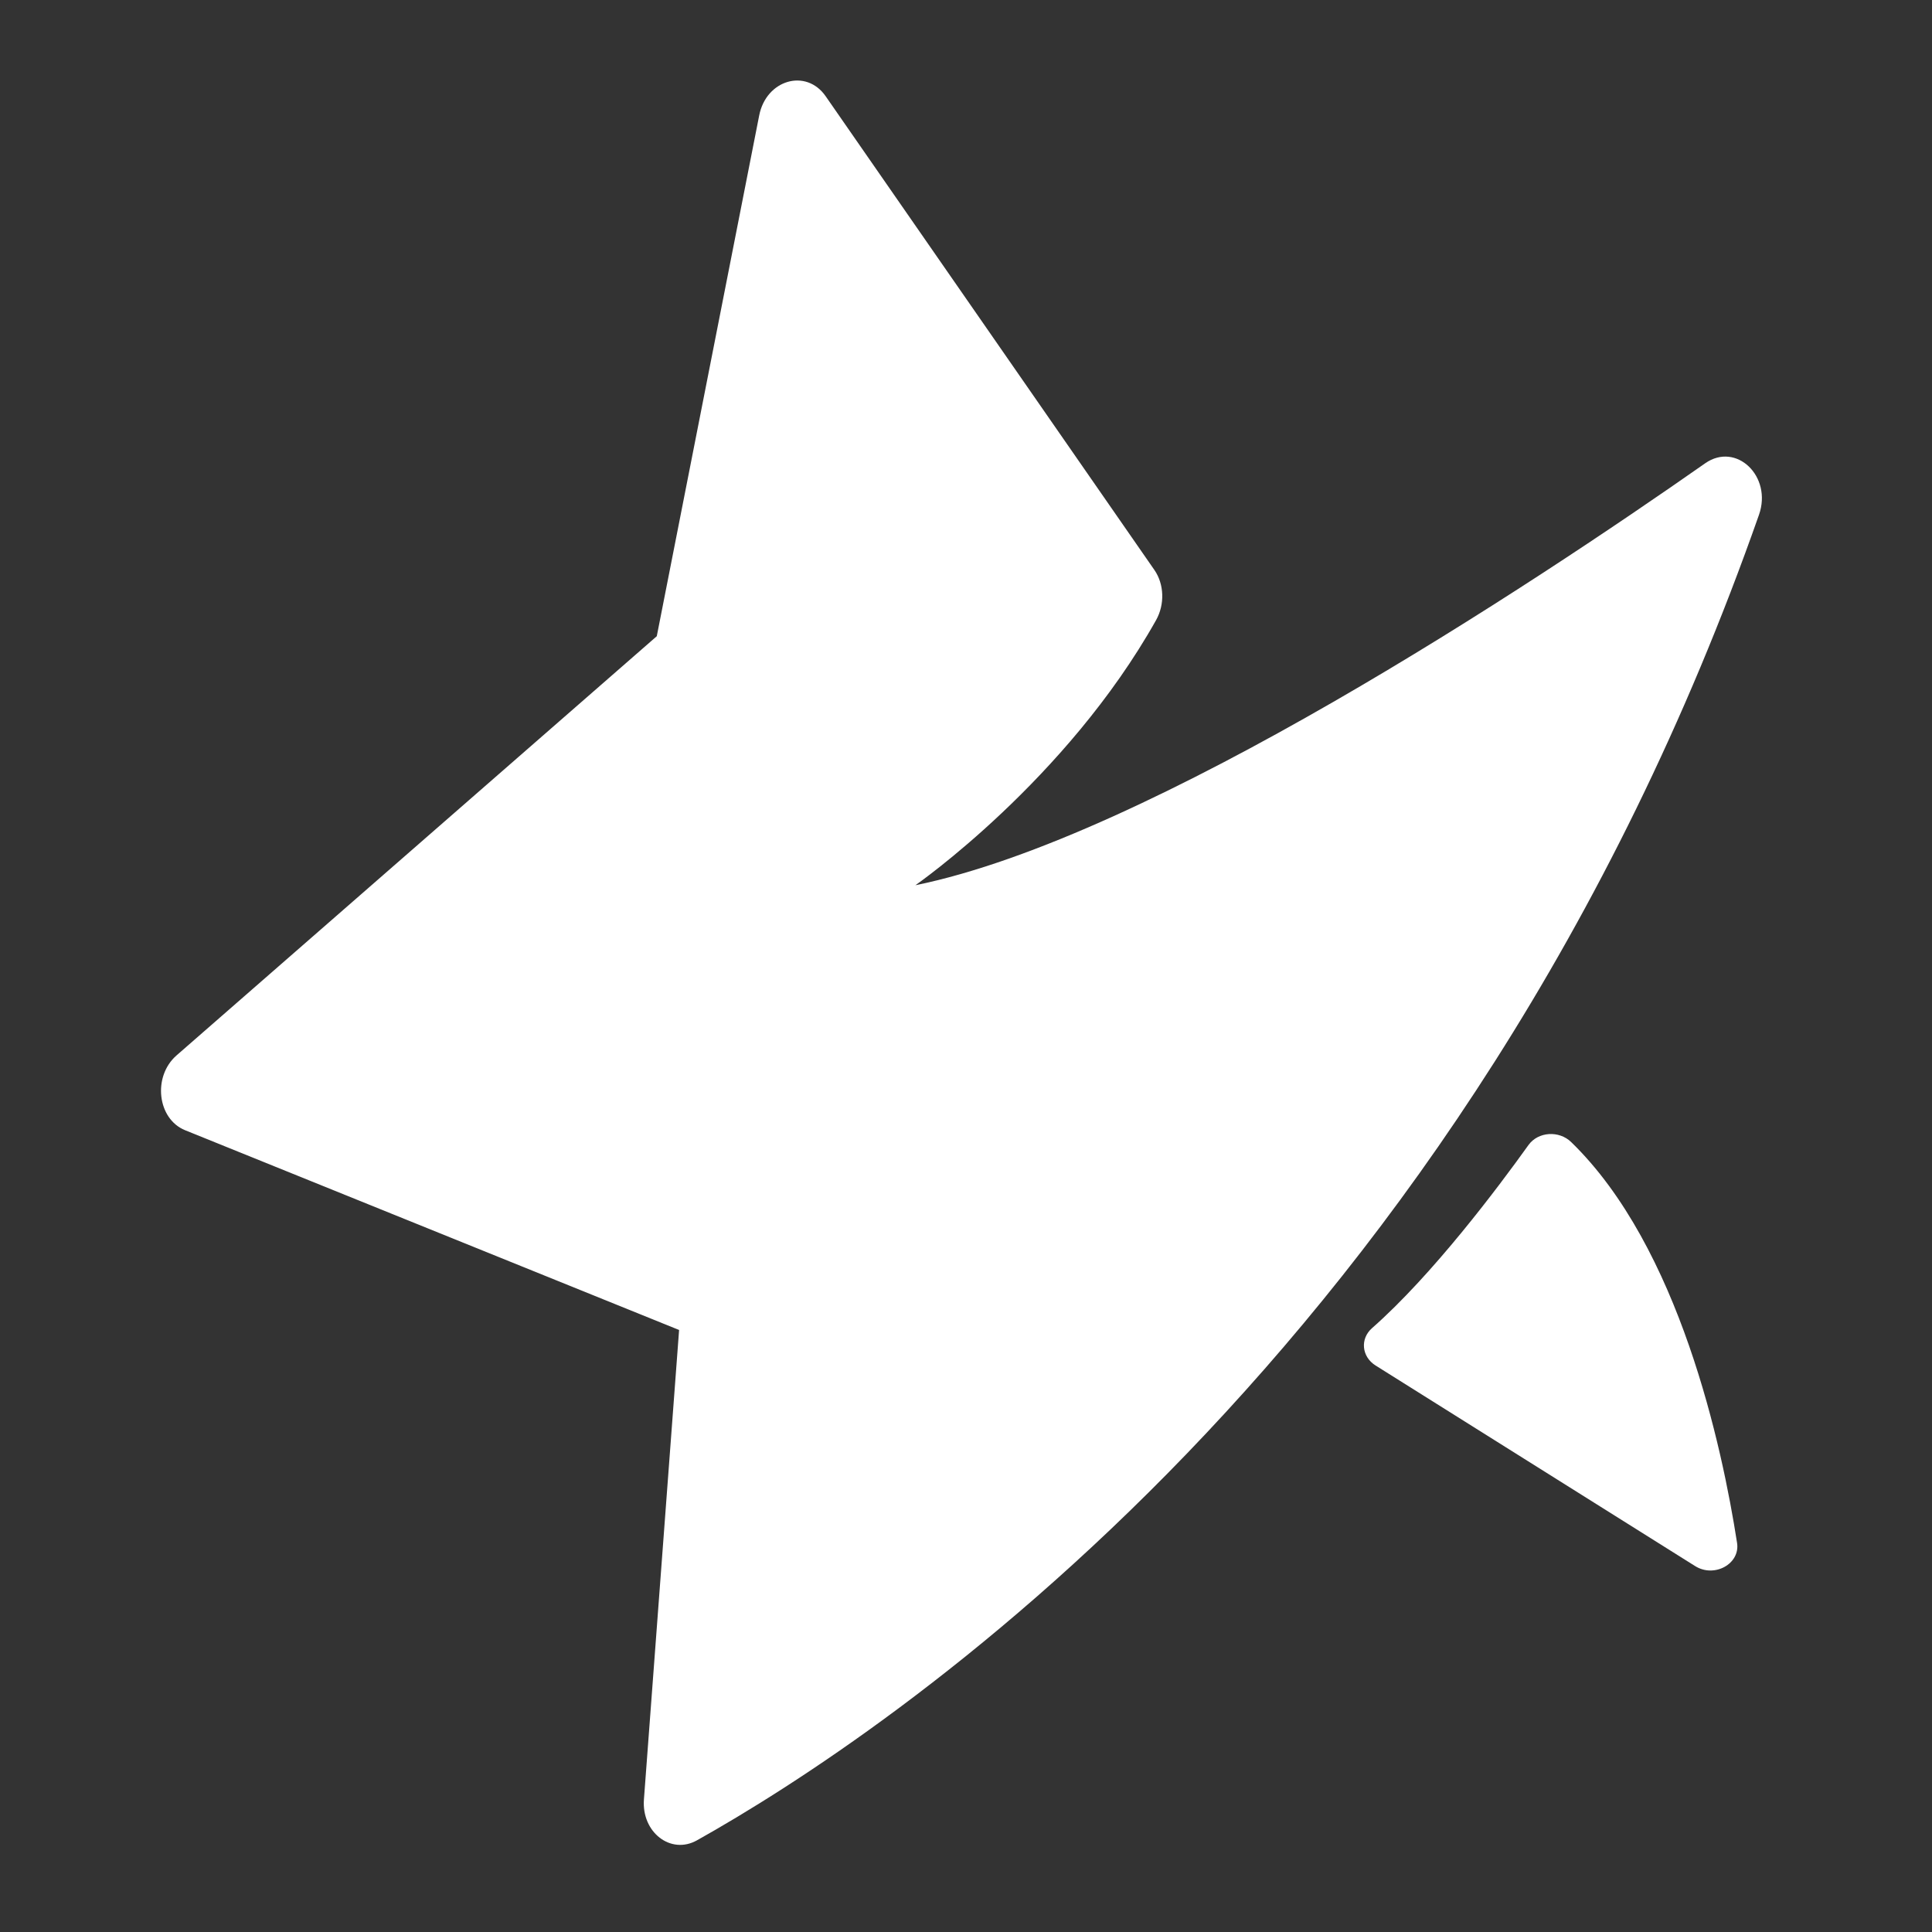
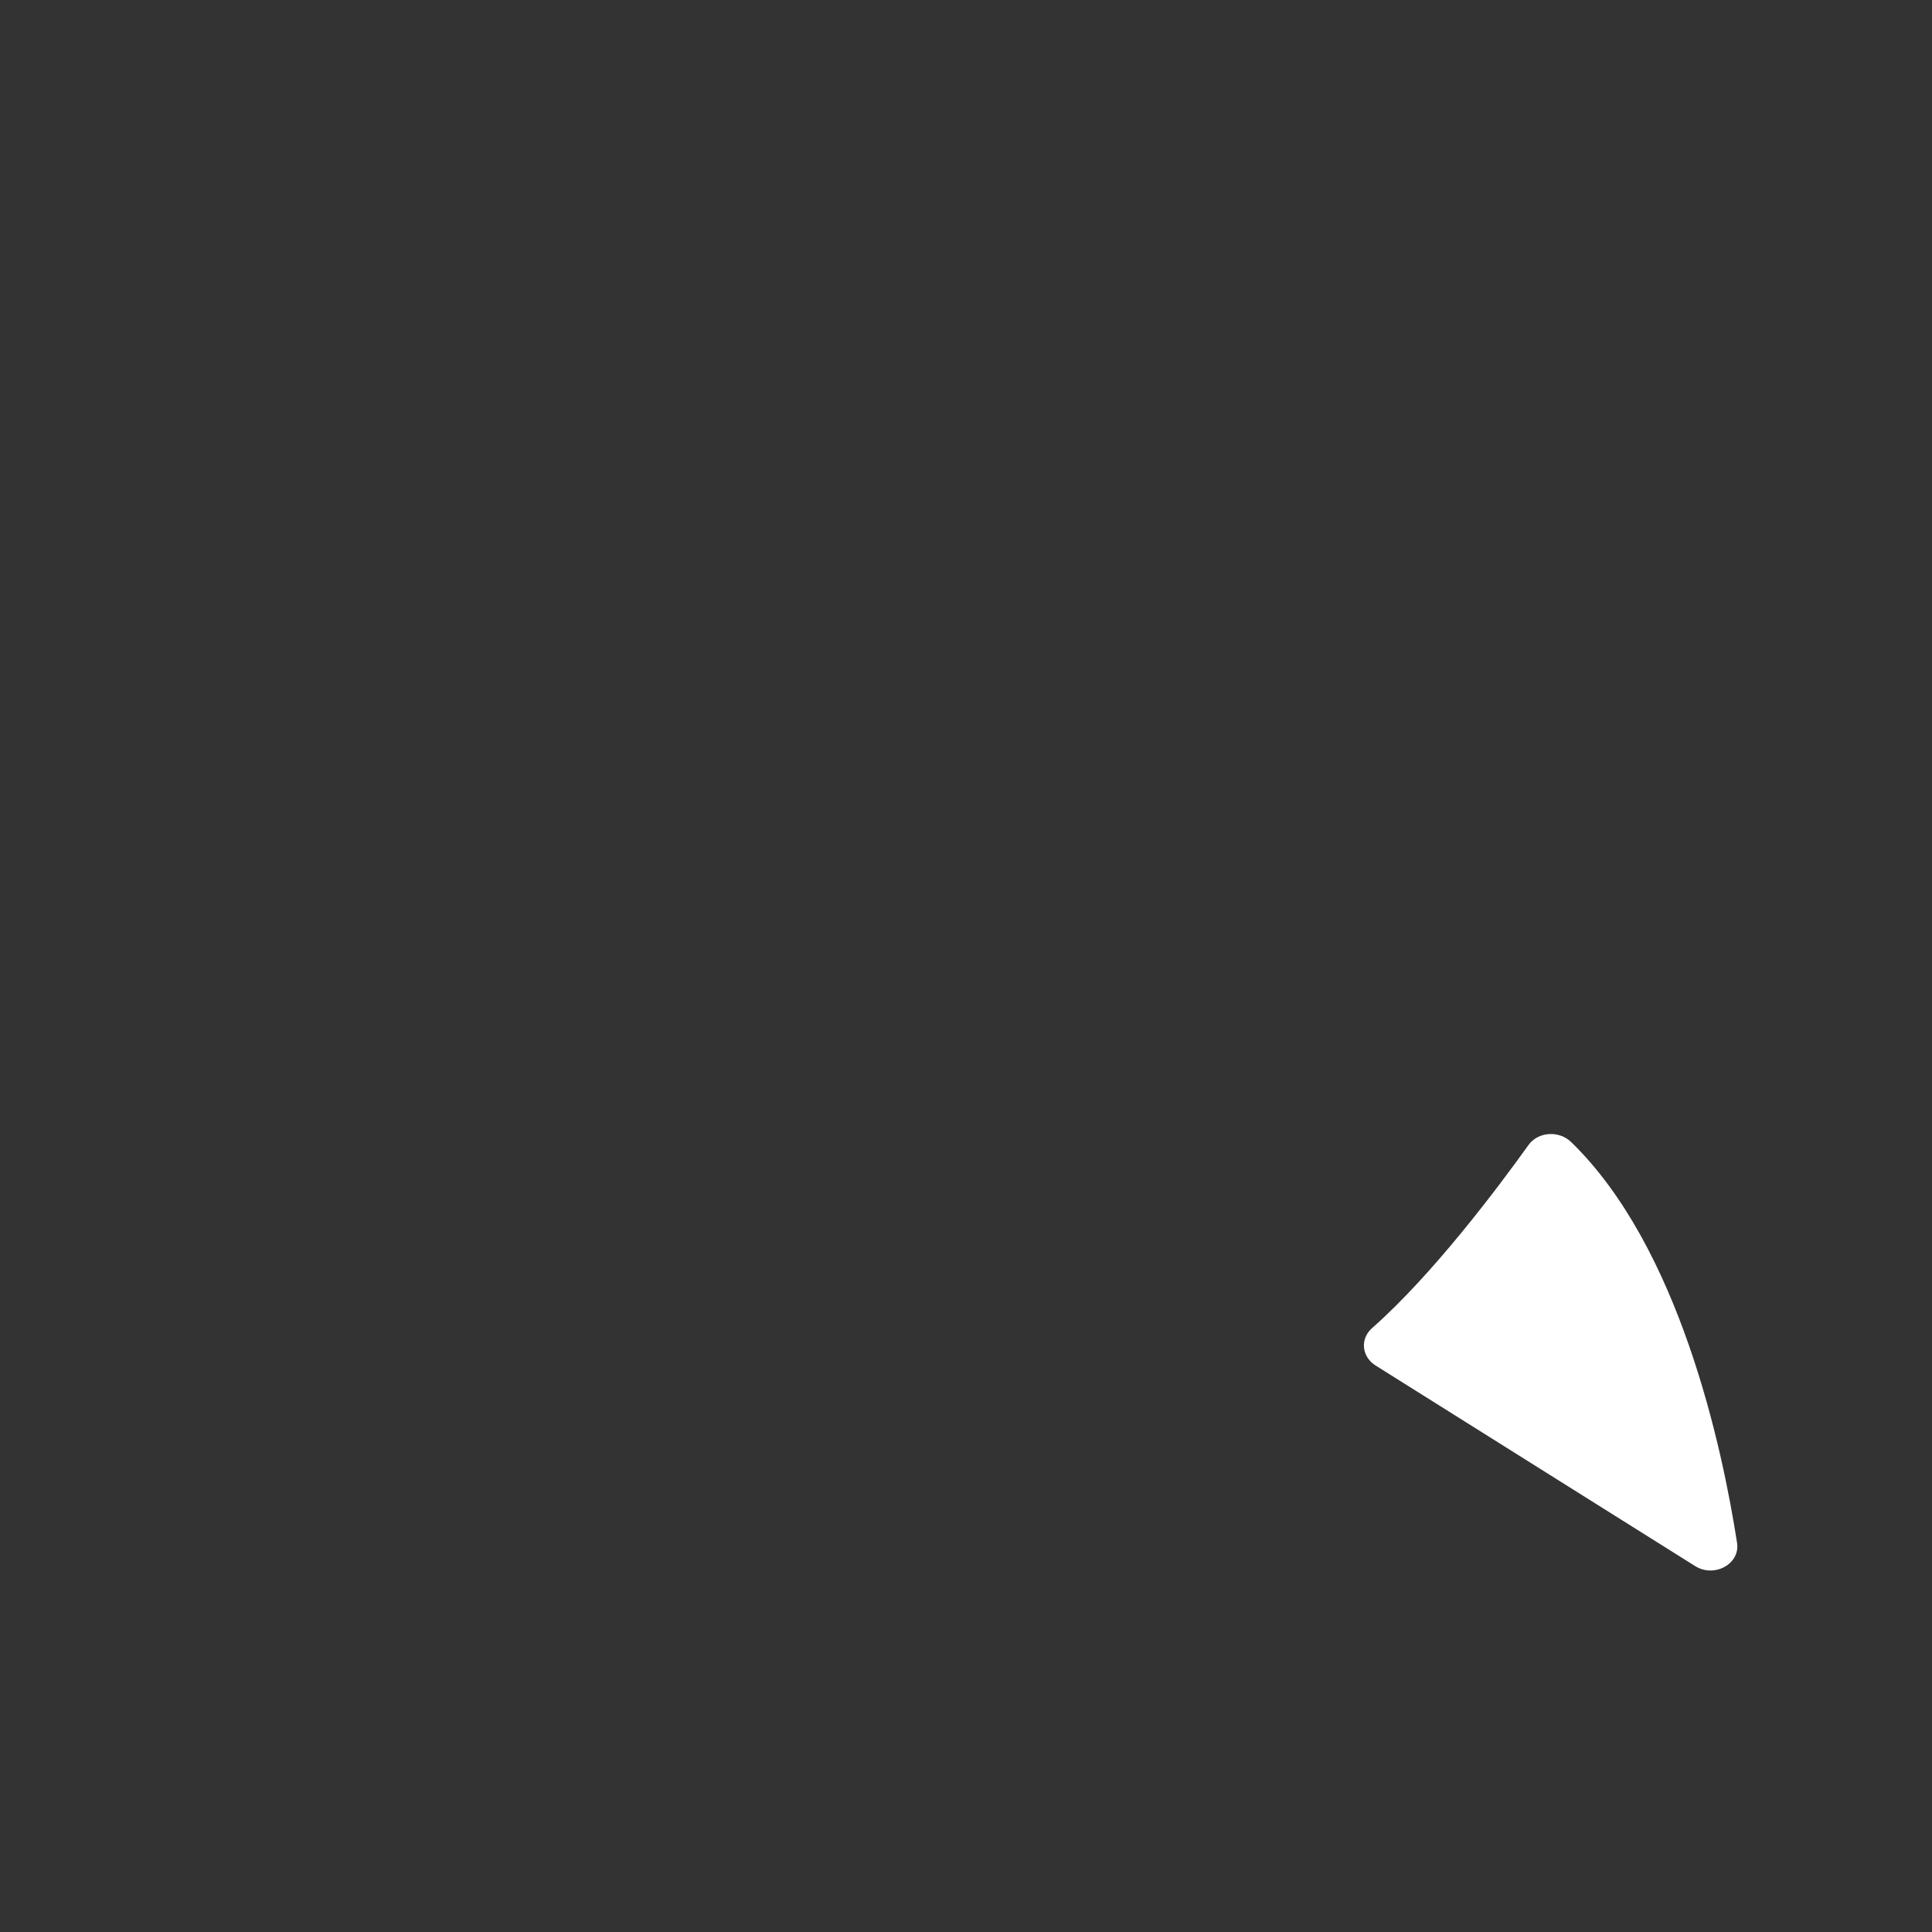
<svg xmlns="http://www.w3.org/2000/svg" width="20" height="20" viewBox="0 0 20 20" fill="none">
  <rect x="0" y="0" width="20" height="20" fill="#333333" stroke="none" />
-   <path fill-rule="evenodd" clip-rule="evenodd" d="M7.03 13.768L6.666 18.627C6.64 18.968 6.944 19.203 7.215 19.051C9.137 17.974 15.158 14.02 18.209 5.329C18.349 4.931 17.973 4.571 17.652 4.796C15.85 6.058 11.91 8.667 9.476 9.164C9.476 9.164 11.035 8.081 11.968 6.419C12.059 6.256 12.052 6.047 11.95 5.9L8.547 0.996C8.345 0.705 7.931 0.825 7.859 1.196L6.799 6.586L1.827 10.926C1.578 11.144 1.628 11.583 1.916 11.7L7.03 13.768Z" fill="white" />
-   <path fill-rule="evenodd" clip-rule="evenodd" d="M15.823 11.853C15.508 12.293 14.83 13.197 14.203 13.749C14.078 13.859 14.095 14.044 14.239 14.135L17.548 16.212C17.747 16.337 18.016 16.189 17.982 15.972C17.828 14.979 17.385 12.909 16.264 11.822C16.139 11.701 15.923 11.714 15.823 11.853Z" fill="white" />
+   <path fill-rule="evenodd" clip-rule="evenodd" d="M15.823 11.853C15.508 12.293 14.83 13.197 14.203 13.749C14.078 13.859 14.095 14.044 14.239 14.135L17.548 16.212C17.747 16.337 18.016 16.189 17.982 15.972C17.828 14.979 17.385 12.909 16.264 11.822C16.139 11.701 15.923 11.714 15.823 11.853" fill="white" />
</svg>